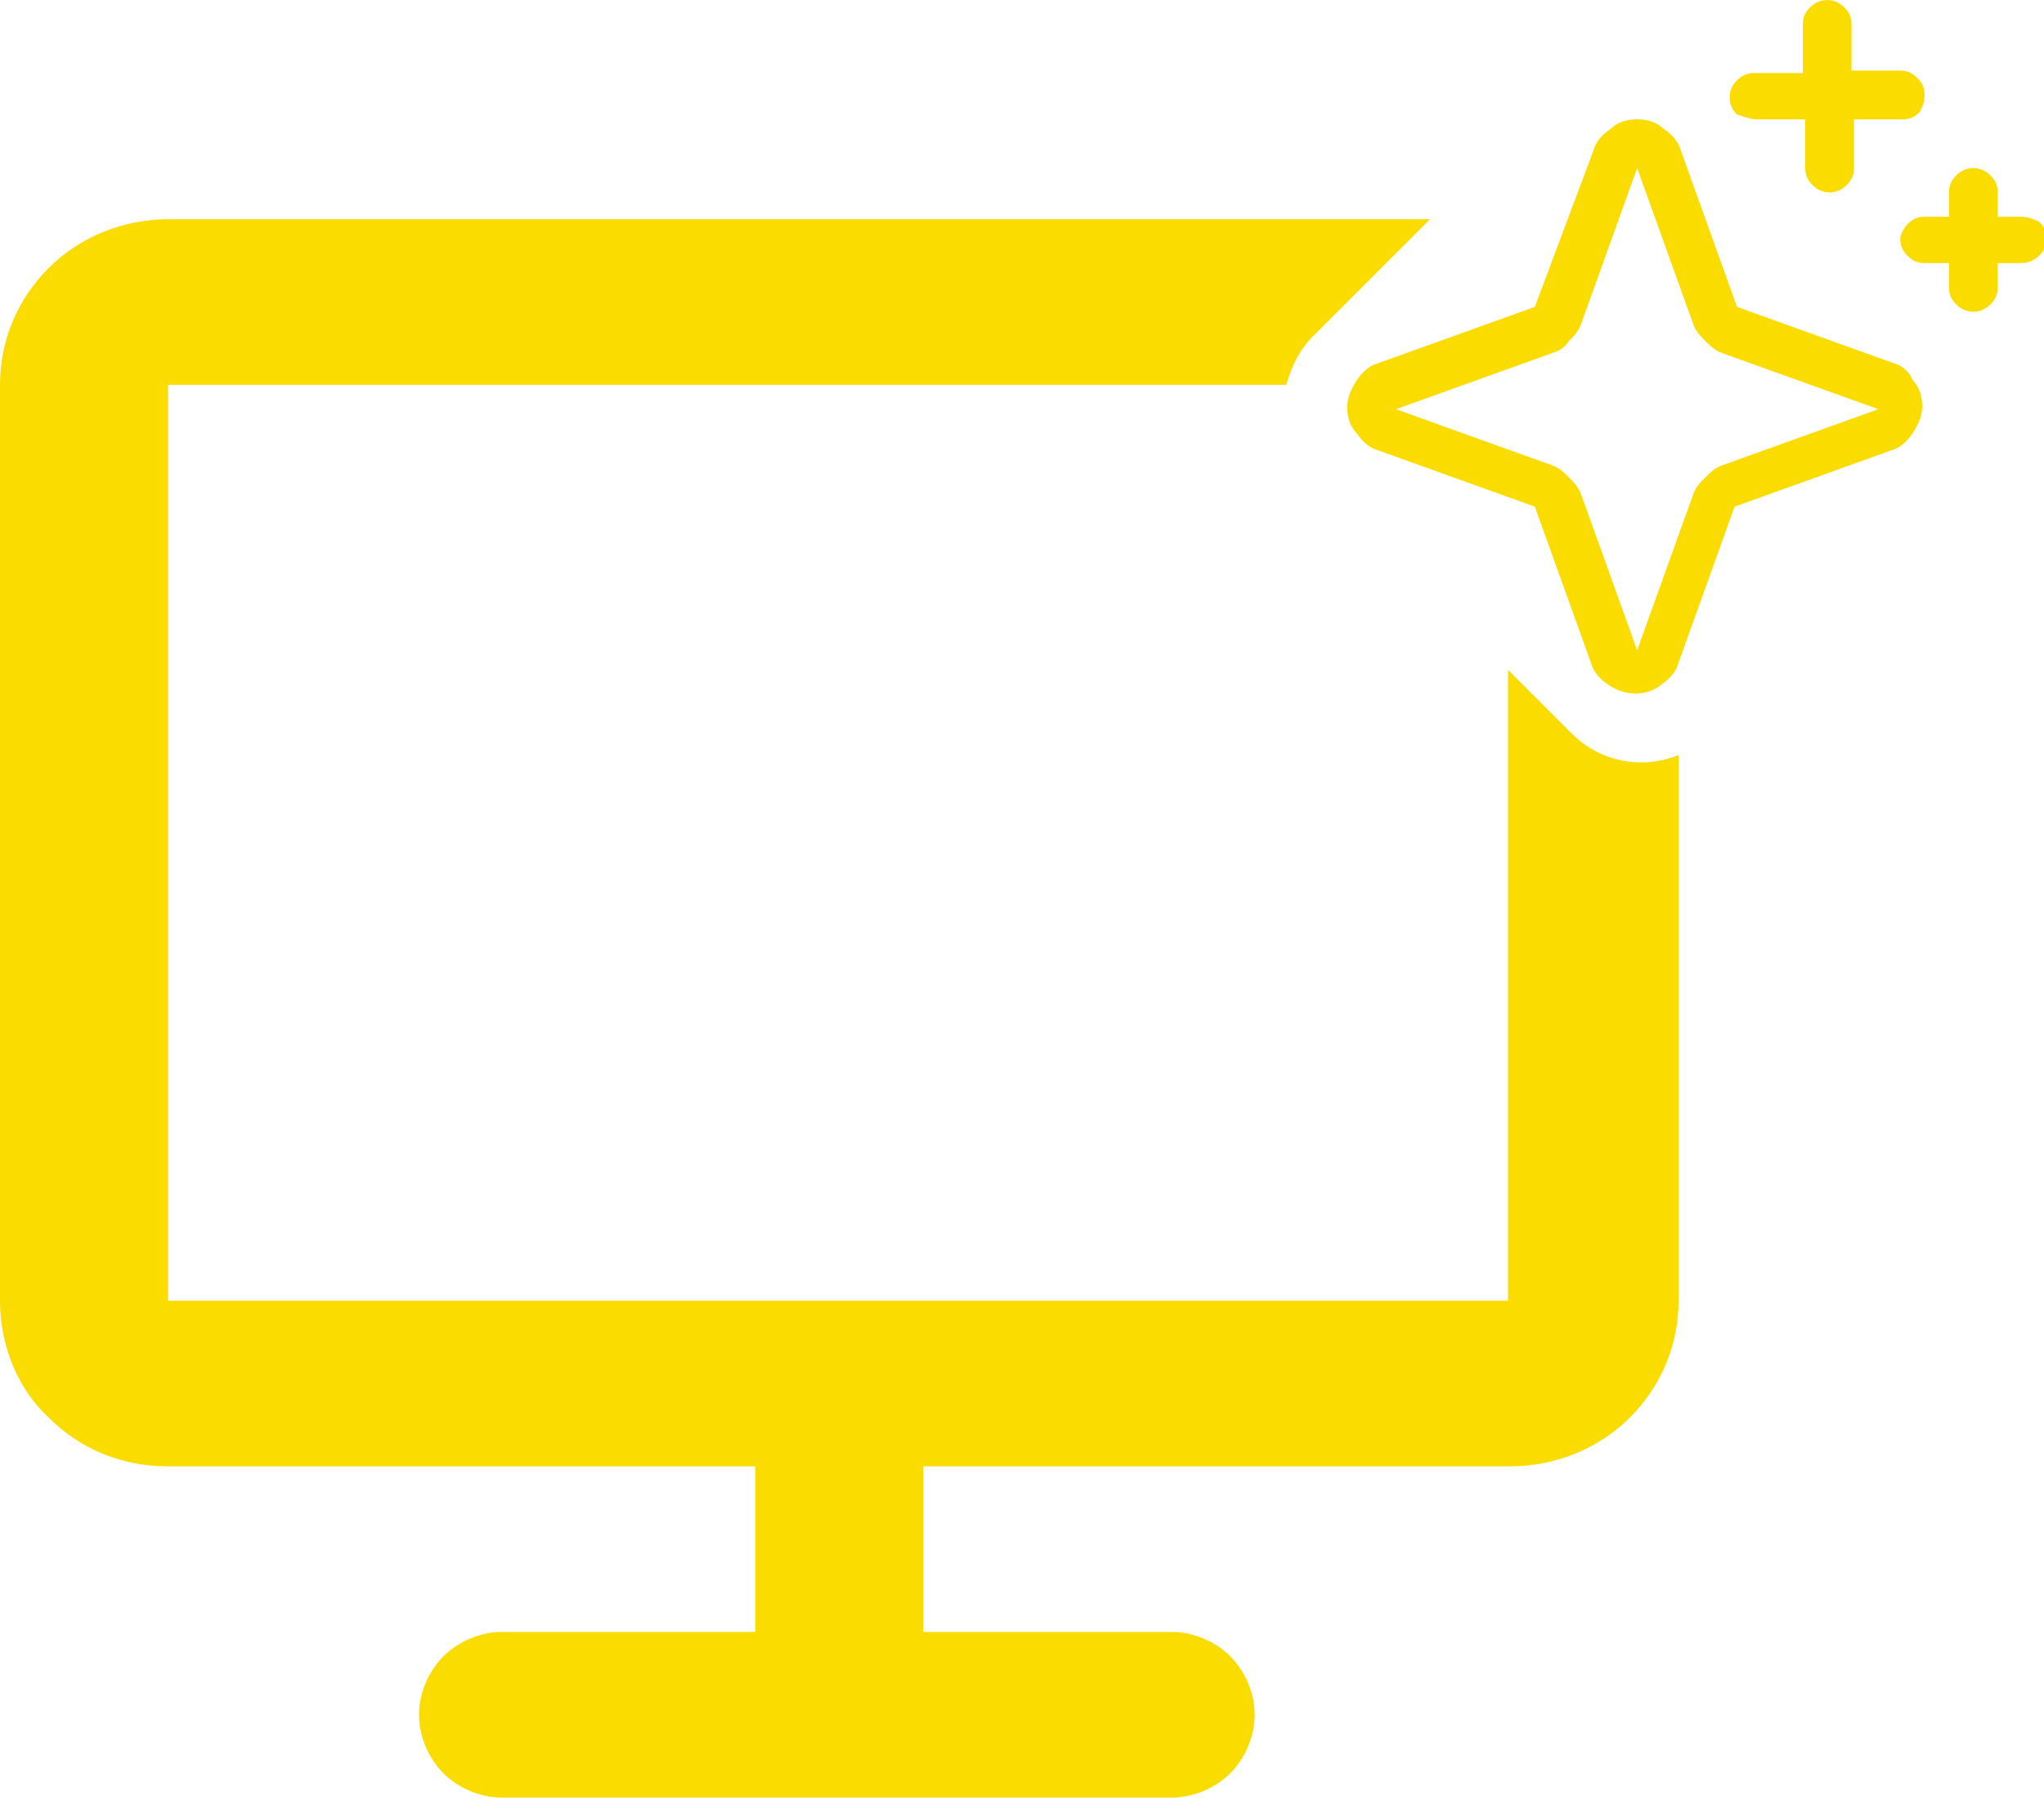
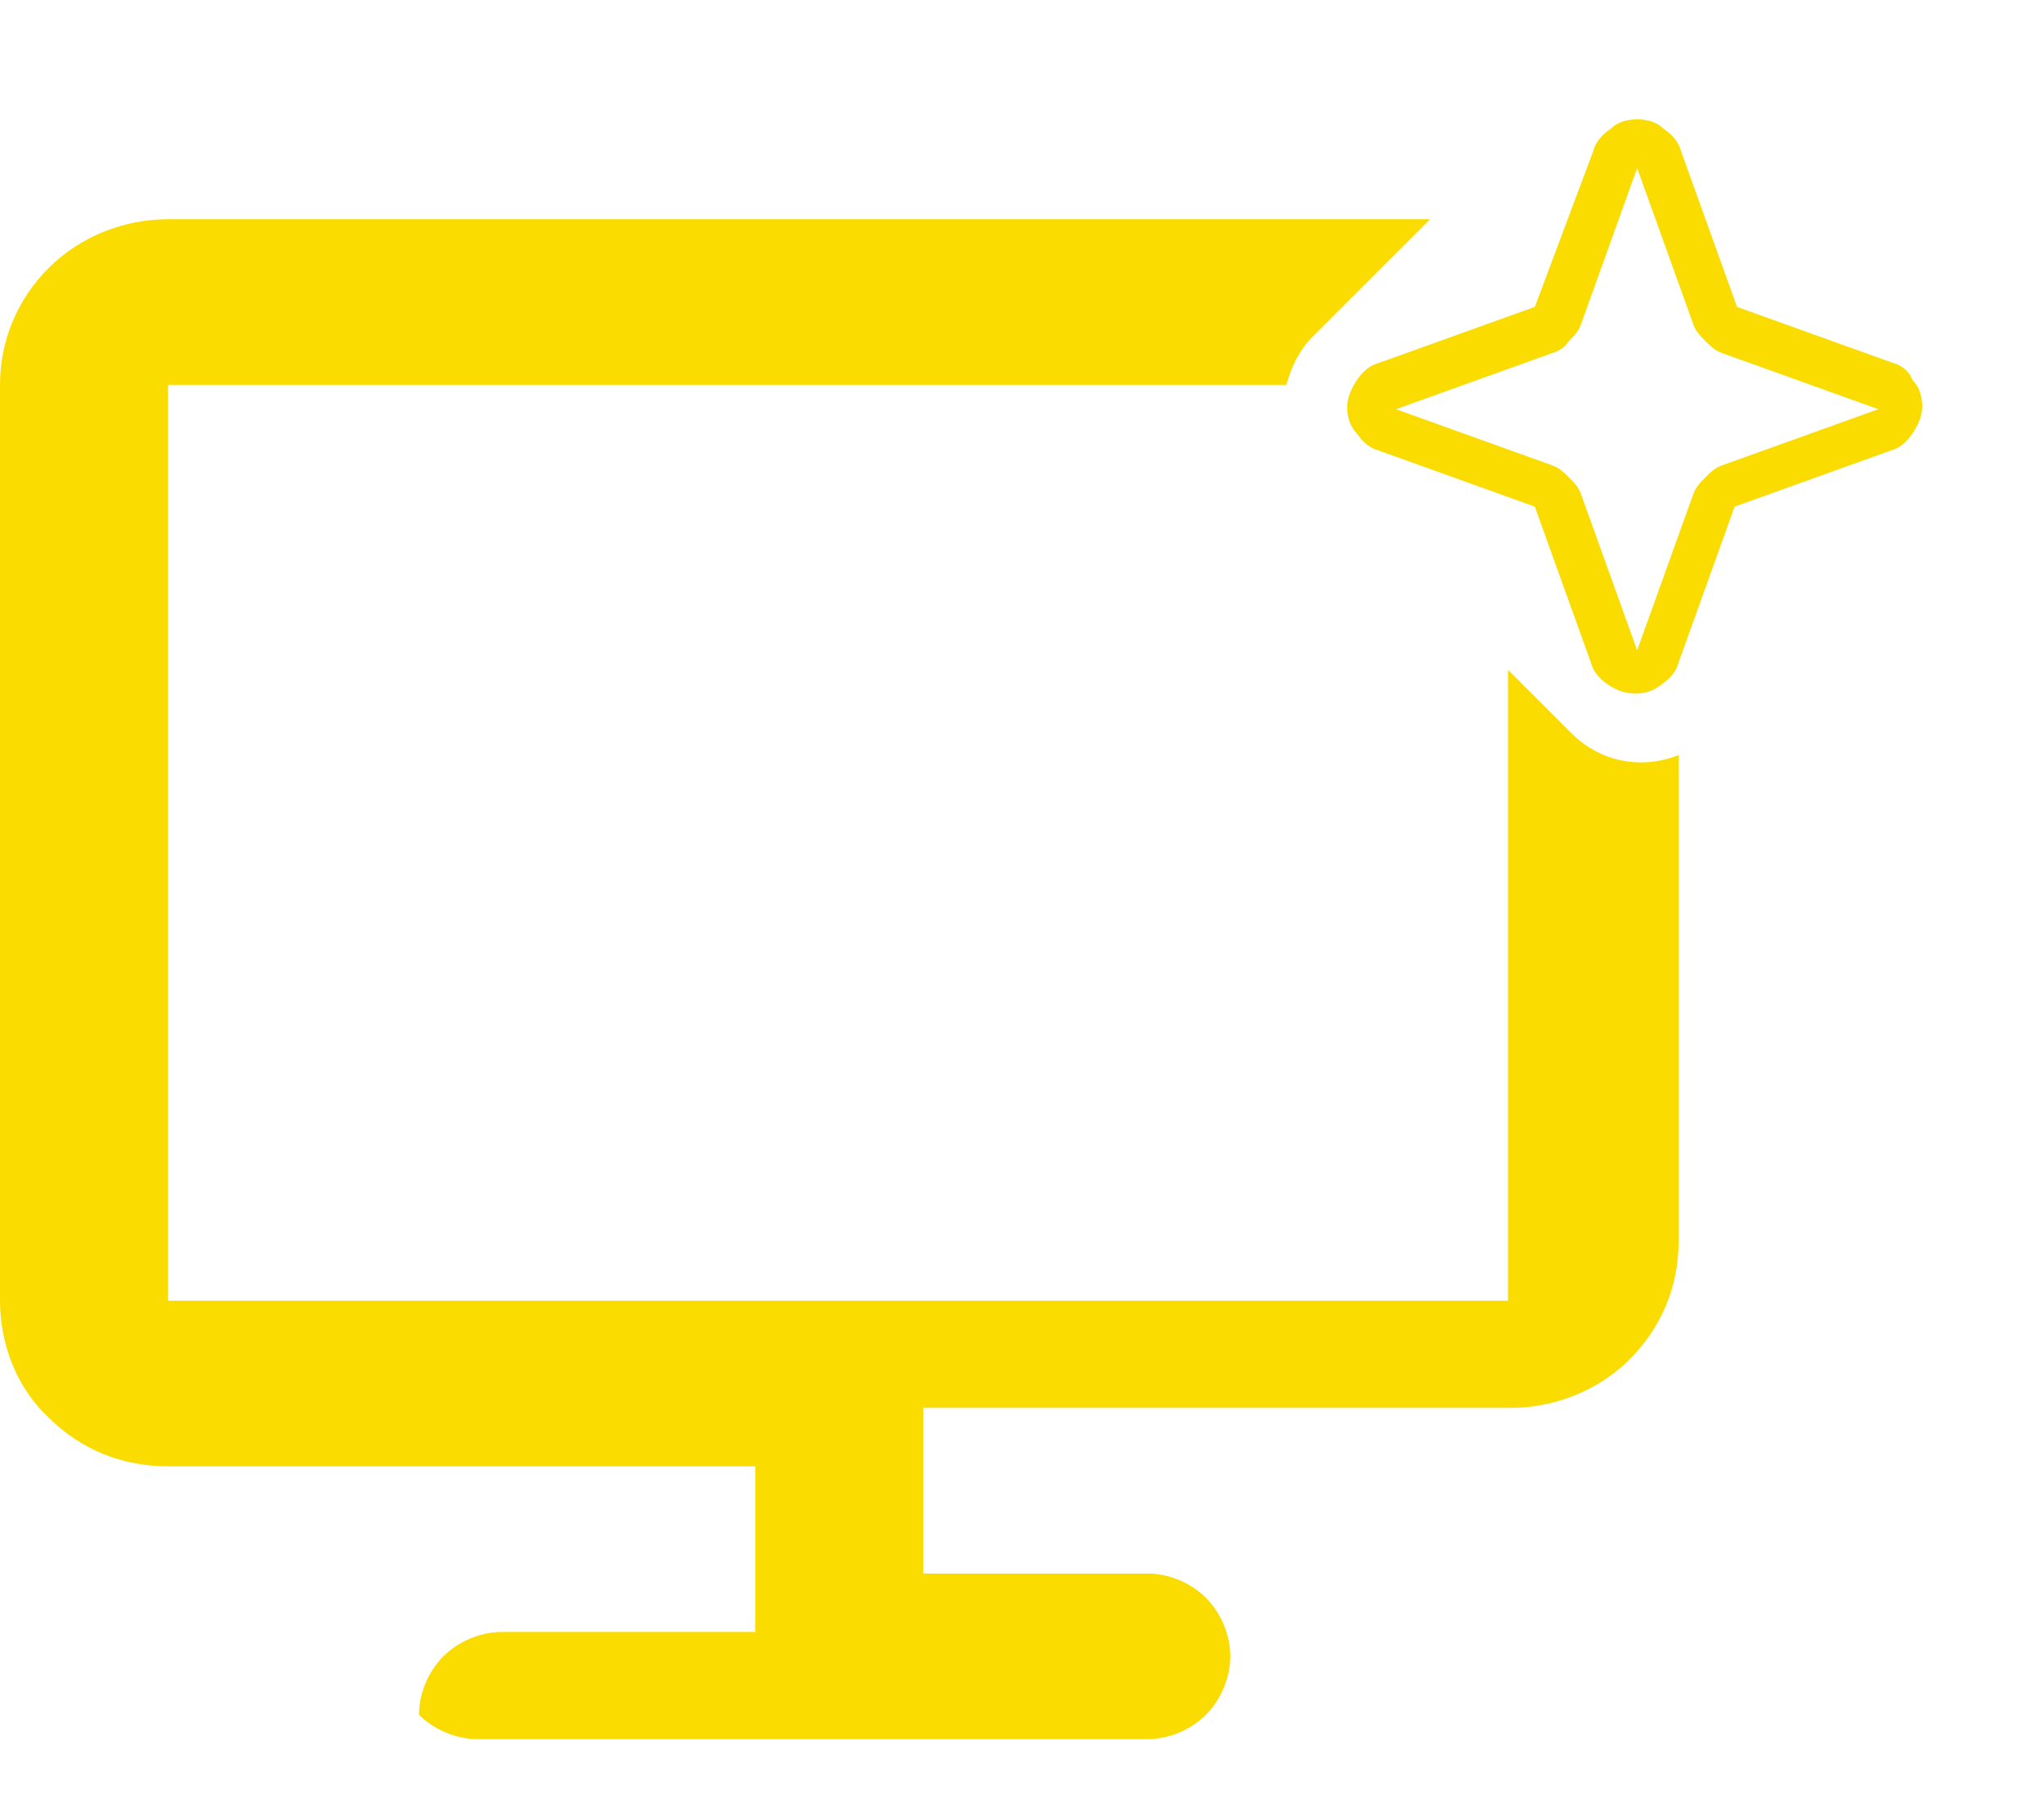
<svg xmlns="http://www.w3.org/2000/svg" version="1.1" x="0px" y="0px" viewBox="0 0 83.9 73.9" style="enable-background:new 0 0 83.9 73.9;" xml:space="preserve">
  <style type="text/css">
	.st0{fill:#FBDC00;}
</style>
  <g id="Layer_3">
</g>
  <g id="Layer_1">
    <g>
-       <path class="st0" d="M64.5,30.1l-2.6-2.6v25.9H6.9V15.8h45.9c0.2-0.7,0.5-1.4,1.1-2l4.8-4.8H6.9c-1.8,0-3.6,0.7-4.9,2s-2,3-2,4.8    v37.6c0,1.8,0.7,3.6,2,4.8c1.3,1.3,3,2,4.9,2H31v6.8H20.6c-0.9,0-1.8,0.4-2.4,1c-0.6,0.6-1,1.5-1,2.4c0,0.9,0.4,1.8,1,2.4    c0.6,0.6,1.5,1,2.4,1h27.5c0.9,0,1.8-0.4,2.4-1c0.6-0.6,1-1.5,1-2.4c0-0.9-0.4-1.8-1-2.4c-0.6-0.6-1.5-1-2.4-1H37.9v-6.8h24.1    c1.8,0,3.6-0.7,4.9-2c1.3-1.3,2-3,2-4.8V31C67.4,31.6,65.7,31.3,64.5,30.1z" />
-       <path class="st0" d="M83.7,10.5c0.2-0.2,0.3-0.4,0.3-0.7c0-0.3-0.1-0.5-0.3-0.7C83.5,9,83.2,8.9,83,8.9h-1v-1    c0-0.3-0.1-0.5-0.3-0.7c-0.4-0.4-1-0.4-1.4,0C80.1,7.4,80,7.6,80,7.9v1h-1c-0.3,0-0.5,0.1-0.7,0.3C78.2,9.3,78,9.6,78,9.8    c0,0.3,0.1,0.5,0.3,0.7c0.2,0.2,0.4,0.3,0.7,0.3h1v1c0,0.3,0.1,0.5,0.3,0.7c0.4,0.4,1,0.4,1.4,0c0.2-0.2,0.3-0.4,0.3-0.7v-1h1    C83.2,10.8,83.5,10.7,83.7,10.5z" />
+       <path class="st0" d="M64.5,30.1l-2.6-2.6v25.9H6.9V15.8h45.9c0.2-0.7,0.5-1.4,1.1-2l4.8-4.8H6.9c-1.8,0-3.6,0.7-4.9,2s-2,3-2,4.8    v37.6c0,1.8,0.7,3.6,2,4.8c1.3,1.3,3,2,4.9,2H31v6.8H20.6c-0.9,0-1.8,0.4-2.4,1c-0.6,0.6-1,1.5-1,2.4c0.6,0.6,1.5,1,2.4,1h27.5c0.9,0,1.8-0.4,2.4-1c0.6-0.6,1-1.5,1-2.4c0-0.9-0.4-1.8-1-2.4c-0.6-0.6-1.5-1-2.4-1H37.9v-6.8h24.1    c1.8,0,3.6-0.7,4.9-2c1.3-1.3,2-3,2-4.8V31C67.4,31.6,65.7,31.3,64.5,30.1z" />
      <path class="st0" d="M77.7,14.9l-6.4-2.3L69,6.2c-0.1-0.4-0.4-0.7-0.7-0.9C68,5,67.6,4.9,67.2,4.9S66.4,5,66.1,5.3    c-0.3,0.2-0.6,0.5-0.7,0.9L63,12.6l-6.4,2.3c-0.4,0.1-0.7,0.4-0.9,0.7c-0.2,0.3-0.4,0.7-0.4,1.1s0.1,0.8,0.4,1.1    c0.2,0.3,0.5,0.6,0.9,0.7l6.4,2.3l2.3,6.4c0.1,0.4,0.4,0.7,0.7,0.9c0.7,0.5,1.6,0.5,2.2,0c0.3-0.2,0.6-0.5,0.7-0.9l2.3-6.4    l6.4-2.3c0.4-0.1,0.7-0.4,0.9-0.7c0.2-0.3,0.4-0.7,0.4-1.1s-0.1-0.8-0.4-1.1C78.4,15.3,78.1,15,77.7,14.9z M70.7,19.1    c-0.3,0.1-0.5,0.3-0.7,0.5c-0.2,0.2-0.4,0.4-0.5,0.7l-2.3,6.4l-2.3-6.4c-0.1-0.3-0.3-0.5-0.5-0.7c-0.2-0.2-0.4-0.4-0.7-0.5    l-6.4-2.3l6.4-2.3c0.3-0.1,0.5-0.2,0.7-0.5c0.2-0.2,0.4-0.4,0.5-0.7l2.3-6.4l2.3,6.4c0.1,0.3,0.3,0.5,0.5,0.7    c0.2,0.2,0.4,0.4,0.7,0.5l6.4,2.3L70.7,19.1z" />
-       <path class="st0" d="M72.1,4.9h2v2c0,0.3,0.1,0.5,0.3,0.7c0.4,0.4,1,0.4,1.4,0c0.2-0.2,0.3-0.4,0.3-0.7v-2h2    c0.3,0,0.5-0.1,0.7-0.3C78.9,4.4,79,4.2,79,3.9c0-0.3-0.1-0.5-0.3-0.7C78.5,3,78.3,2.9,78,2.9h-2V1c0-0.3-0.1-0.5-0.3-0.7    c-0.4-0.4-1-0.4-1.4,0c-0.2,0.2-0.3,0.4-0.3,0.7v2h-2c-0.3,0-0.5,0.1-0.7,0.3s-0.3,0.4-0.3,0.7c0,0.3,0.1,0.5,0.3,0.7    C71.6,4.8,71.9,4.9,72.1,4.9z" />
    </g>
  </g>
</svg>